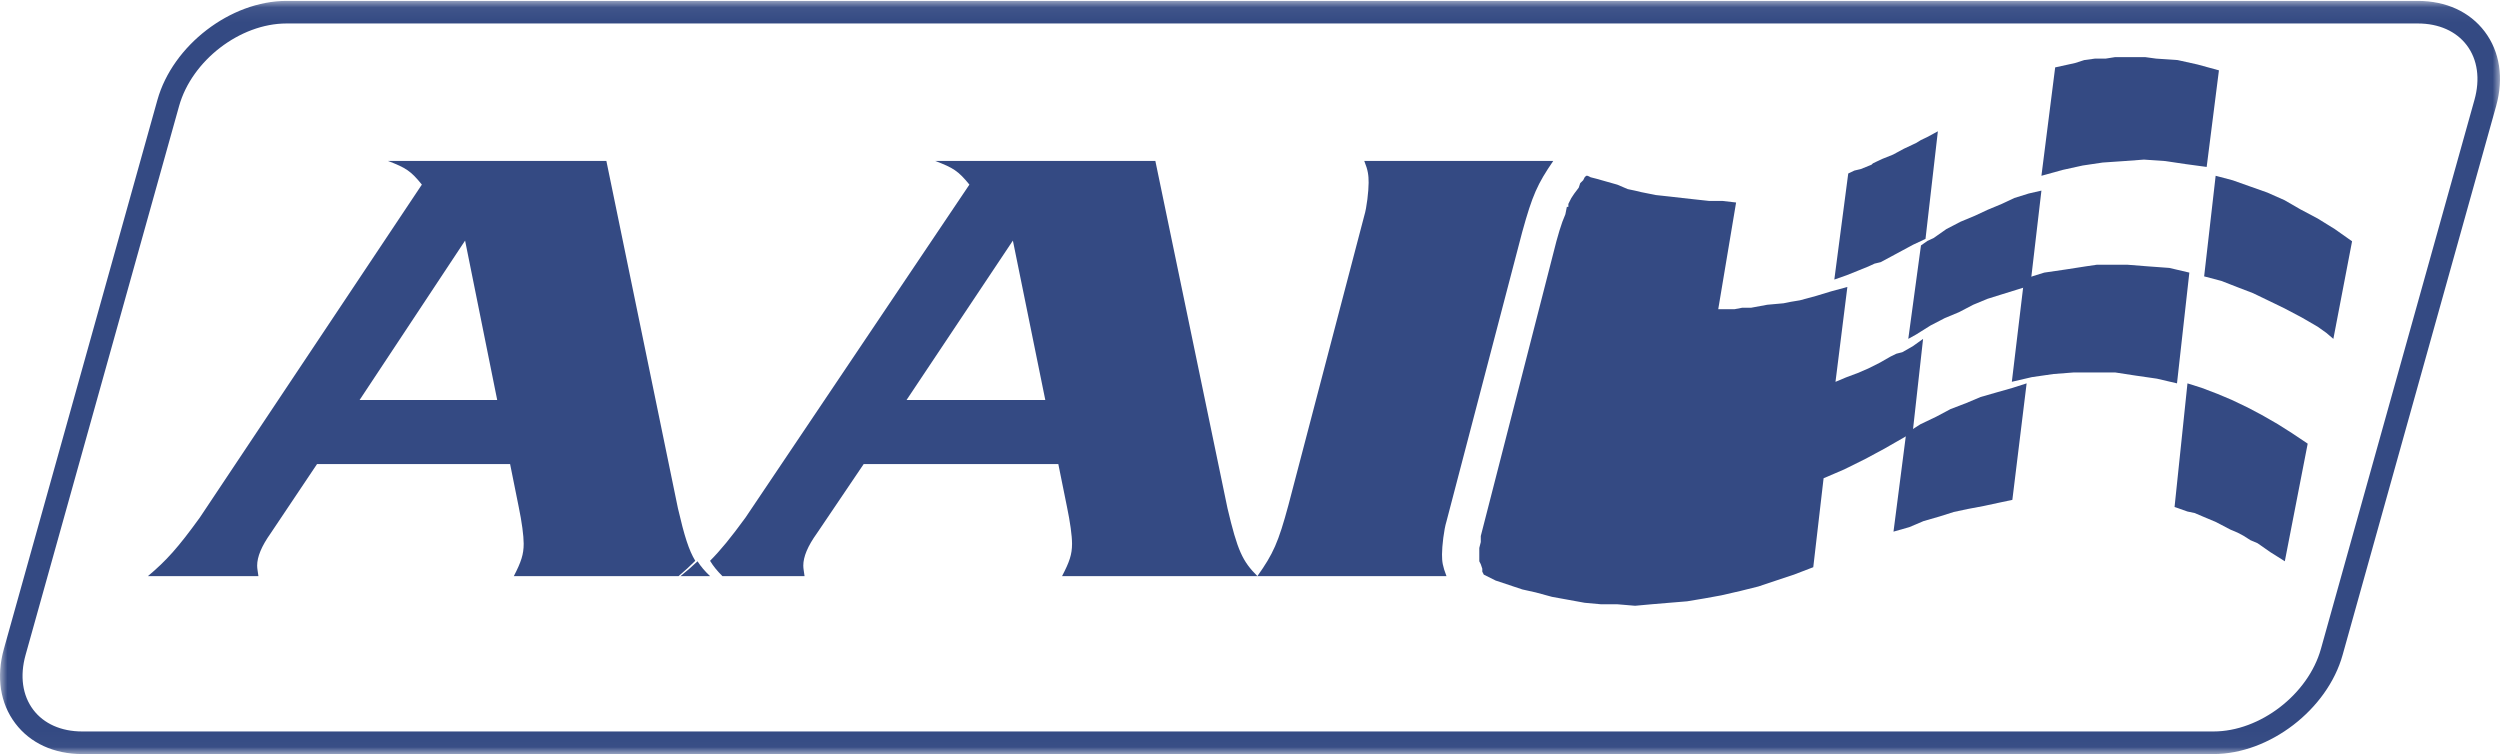
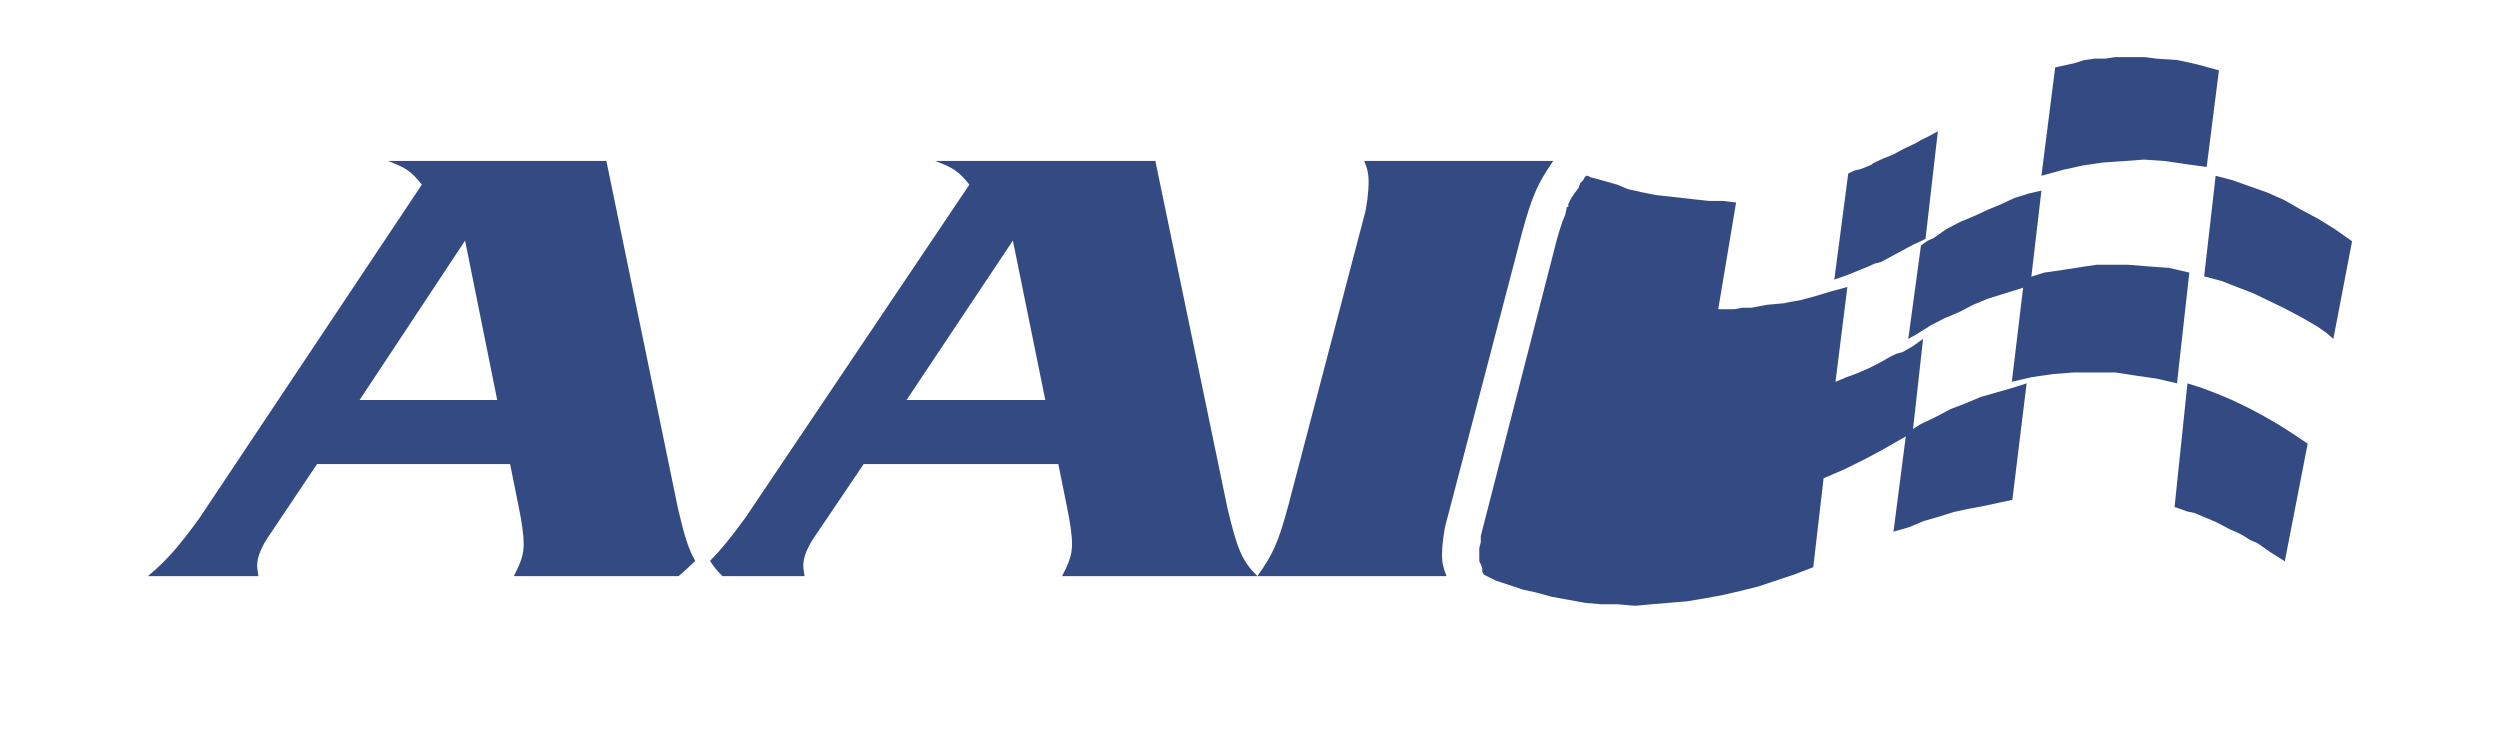
<svg xmlns="http://www.w3.org/2000/svg" width="169" height="51" viewBox="0 0 169 51" fill="none">
  <mask id="mask0_37_870" style="mask-type:alpha" maskUnits="userSpaceOnUse" x="0" y="0" width="169" height="51">
-     <path fill-rule="evenodd" clip-rule="evenodd" d="M0 0.061H169V50.974H0V0.061Z" fill="white" />
-   </mask>
+     </mask>
  <g mask="url(#mask0_37_870)">
    <path fill-rule="evenodd" clip-rule="evenodd" d="M19.367 1.587C16.224 1.587 12.967 4.092 12.106 7.17L1.728 44.277C1.332 45.696 1.516 47.011 2.248 47.979C2.963 48.925 4.138 49.447 5.557 49.447H149.633C152.775 49.447 156.032 46.943 156.894 43.865L167.272 6.757C167.669 5.338 167.484 4.023 166.752 3.055C166.035 2.109 164.861 1.587 163.445 1.587H19.367ZM149.633 50.974H5.557C3.651 50.974 2.045 50.237 1.035 48.901C0.009 47.544 -0.266 45.756 0.263 43.865L10.641 6.757C11.674 3.064 15.588 0.061 19.367 0.061H163.445C165.35 0.061 166.954 0.797 167.965 2.133C168.99 3.49 169.266 5.279 168.738 7.169L158.36 44.277C157.327 47.97 153.412 50.974 149.633 50.974Z" fill="#344A83" />
  </g>
  <path fill-rule="evenodd" clip-rule="evenodd" d="M141.619 3.962L140.895 4.061L140.275 4.261L138.93 4.556L138 11.883L139.448 11.483L140.792 11.188L142.139 10.988L143.587 10.889L144.933 10.789L146.379 10.889L147.724 11.089L149.171 11.285L150 4.755L148.548 4.358L147.207 4.061L145.754 3.962L145.032 3.864H142.965L142.343 3.962H141.619Z" fill="#344A83" />
  <path fill-rule="evenodd" clip-rule="evenodd" d="M125.567 18.312L126.299 18.015L126.72 17.821L127.136 17.721L127.866 17.329L128.599 16.934L129.329 16.541L130.164 16.149L131 8.876L130.271 9.27L129.854 9.468L129.539 9.662L128.701 10.056L127.972 10.45L127.24 10.743L126.822 10.94L126.613 11.04L126.51 11.137L125.777 11.431L125.356 11.53L124.941 11.729L124 18.899L124.836 18.605L125.567 18.312Z" fill="#344A83" />
  <path fill-rule="evenodd" clip-rule="evenodd" d="M137.141 13.081L136.176 13.383L135.322 13.783L134.357 14.185L133.501 14.585L132.538 14.986L131.57 15.489L130.712 16.091L130.288 16.29L129.857 16.591L129 22.908L129.537 22.609L130.499 22.006L131.464 21.505L132.43 21.102L133.392 20.6L134.357 20.2L135.322 19.899L136.285 19.6L137.25 19.299L138 12.885L137.141 13.081Z" fill="#344A83" />
  <path fill-rule="evenodd" clip-rule="evenodd" d="M156.67 14.768L155.504 14.15L154.435 13.533L153.272 13.017L152.108 12.605L150.943 12.191L149.778 11.883L149 18.683L150.168 18.991L151.232 19.406L152.301 19.816L153.371 20.331L154.435 20.847L155.602 21.463L156.67 22.083L157.253 22.497L157.735 22.908L159 16.311L157.835 15.488L156.67 14.768Z" fill="#344A83" />
  <path fill-rule="evenodd" clip-rule="evenodd" d="M145.182 18.004L143.827 17.897H141.74L141.009 18.004L139.652 18.215L138.192 18.428L136.834 18.85L136 25.809L137.354 25.494L138.817 25.283L140.174 25.179H142.993L144.349 25.387L145.81 25.598L147.165 25.915L148 18.428L146.645 18.111L145.182 18.004Z" fill="#344A83" />
  <path fill-rule="evenodd" clip-rule="evenodd" d="M147 34.272L147.873 34.579L148.359 34.681L148.838 34.885L149.805 35.293L150.776 35.801L151.258 36.005L151.648 36.21L152.131 36.517L152.613 36.723L153.484 37.331L153.97 37.636L154.453 37.943L156 29.991L154.935 29.278L153.97 28.667L152.903 28.055L151.939 27.545L150.873 27.035L149.904 26.627L148.838 26.22L147.873 25.915L147 34.272Z" fill="#344A83" />
  <path fill-rule="evenodd" clip-rule="evenodd" d="M129.072 35.634L130.035 35.225L131.107 34.916L132.07 34.611L133.036 34.405L134.108 34.203L135.07 33.996L136.035 33.791L137 25.915L136.035 26.224L134.962 26.529L133.89 26.837L132.926 27.243L131.854 27.655L130.894 28.166L129.821 28.679L128.857 29.292L128 35.939L129.072 35.634Z" fill="#344A83" />
  <path fill-rule="evenodd" clip-rule="evenodd" d="M128.594 23.81L128.197 23.91L127.791 24.109L127.089 24.511L126.288 24.913L125.585 25.215L124.785 25.515L124.079 25.813L124.882 19.398L123.777 19.698L122.776 20.002L121.673 20.301L121.068 20.401L120.567 20.502L119.467 20.601L118.363 20.805H117.76L117.26 20.901H116.153L117.36 13.689L116.458 13.585H115.554L114.649 13.487L113.748 13.387L112.845 13.284L111.938 13.186L110.939 12.986L110.534 12.889L110.036 12.784L109.334 12.484L108.628 12.284L107.925 12.085L107.526 11.983L107.323 11.883H107.223L107.124 11.983L107.024 12.184L106.822 12.383L106.723 12.686L106.422 13.085L106.221 13.387L106.121 13.585L106.02 13.787V13.985H105.919L105.819 14.487L105.617 14.99L105.419 15.59L105.217 16.293L100.101 36.235V36.641L100 37.041V37.943L100.101 38.143L100.203 38.445V38.643L100.304 38.844L101.106 39.245L102.008 39.545L102.91 39.846L103.812 40.047L104.917 40.347L106.02 40.547L107.124 40.748L108.229 40.849H109.334L110.534 40.95L111.642 40.849L112.845 40.748L114.047 40.649L115.248 40.448L116.353 40.247L117.657 39.947L118.866 39.646L120.065 39.245L121.271 38.844L122.577 38.343L123.275 32.33L123.978 32.029L124.679 31.727L126.089 31.028L127.392 30.327L128.093 29.925L128.795 29.523L129.298 29.223L130 22.909L129.298 23.41L128.594 23.81Z" fill="#344A83" />
  <path fill-rule="evenodd" clip-rule="evenodd" d="M31.44 16.264L33.611 27.039H24.309L31.44 16.264ZM17.384 38.234C17.384 37.64 17.677 36.926 18.301 36.044L21.43 31.373H34.483L35.067 34.276C35.277 35.285 35.401 36.214 35.401 36.757C35.401 37.474 35.235 37.978 34.735 38.946H45.871C46.282 38.6 46.647 38.266 47 37.911C46.564 37.192 46.265 36.243 45.828 34.36L40.991 10.88H26.227C27.434 11.342 27.77 11.553 28.518 12.479L13.505 34.991C12.046 37.01 11.252 37.895 10 38.946H17.469C17.426 38.61 17.384 38.443 17.384 38.234Z" fill="#344A83" />
  <path fill-rule="evenodd" clip-rule="evenodd" d="M68.471 16.264L70.662 27.039H61.283L68.471 16.264ZM54.388 38.946C54.345 38.61 54.303 38.443 54.303 38.234C54.303 37.64 54.595 36.926 55.228 36.044L58.384 31.373H71.543L72.13 34.276C72.341 35.285 72.47 36.214 72.47 36.757C72.47 37.474 72.301 37.978 71.795 38.946H85C83.989 37.937 83.655 37.222 82.979 34.36L78.102 10.88H63.219C64.438 11.342 64.777 11.553 65.532 12.479L50.394 34.991C49.407 36.345 48.722 37.184 48 37.911C48.226 38.285 48.489 38.6 48.835 38.946H54.388Z" fill="#344A83" />
-   <path fill-rule="evenodd" clip-rule="evenodd" d="M48 38.945C47.647 38.611 47.383 38.306 47.153 37.943C46.792 38.288 46.42 38.611 46 38.945H48Z" fill="#344A83" />
  <path fill-rule="evenodd" clip-rule="evenodd" d="M102.904 15.677C103.59 13.195 103.931 12.436 105 10.88H92.224C92.48 11.513 92.519 11.849 92.519 12.354C92.519 12.9 92.395 14.037 92.224 14.583L87.096 34.149C86.415 36.675 86.071 37.434 85 38.946H97.782C97.523 38.271 97.48 37.979 97.48 37.475C97.48 36.927 97.609 35.791 97.782 35.245L102.904 15.677Z" fill="#344A83" />
</svg>